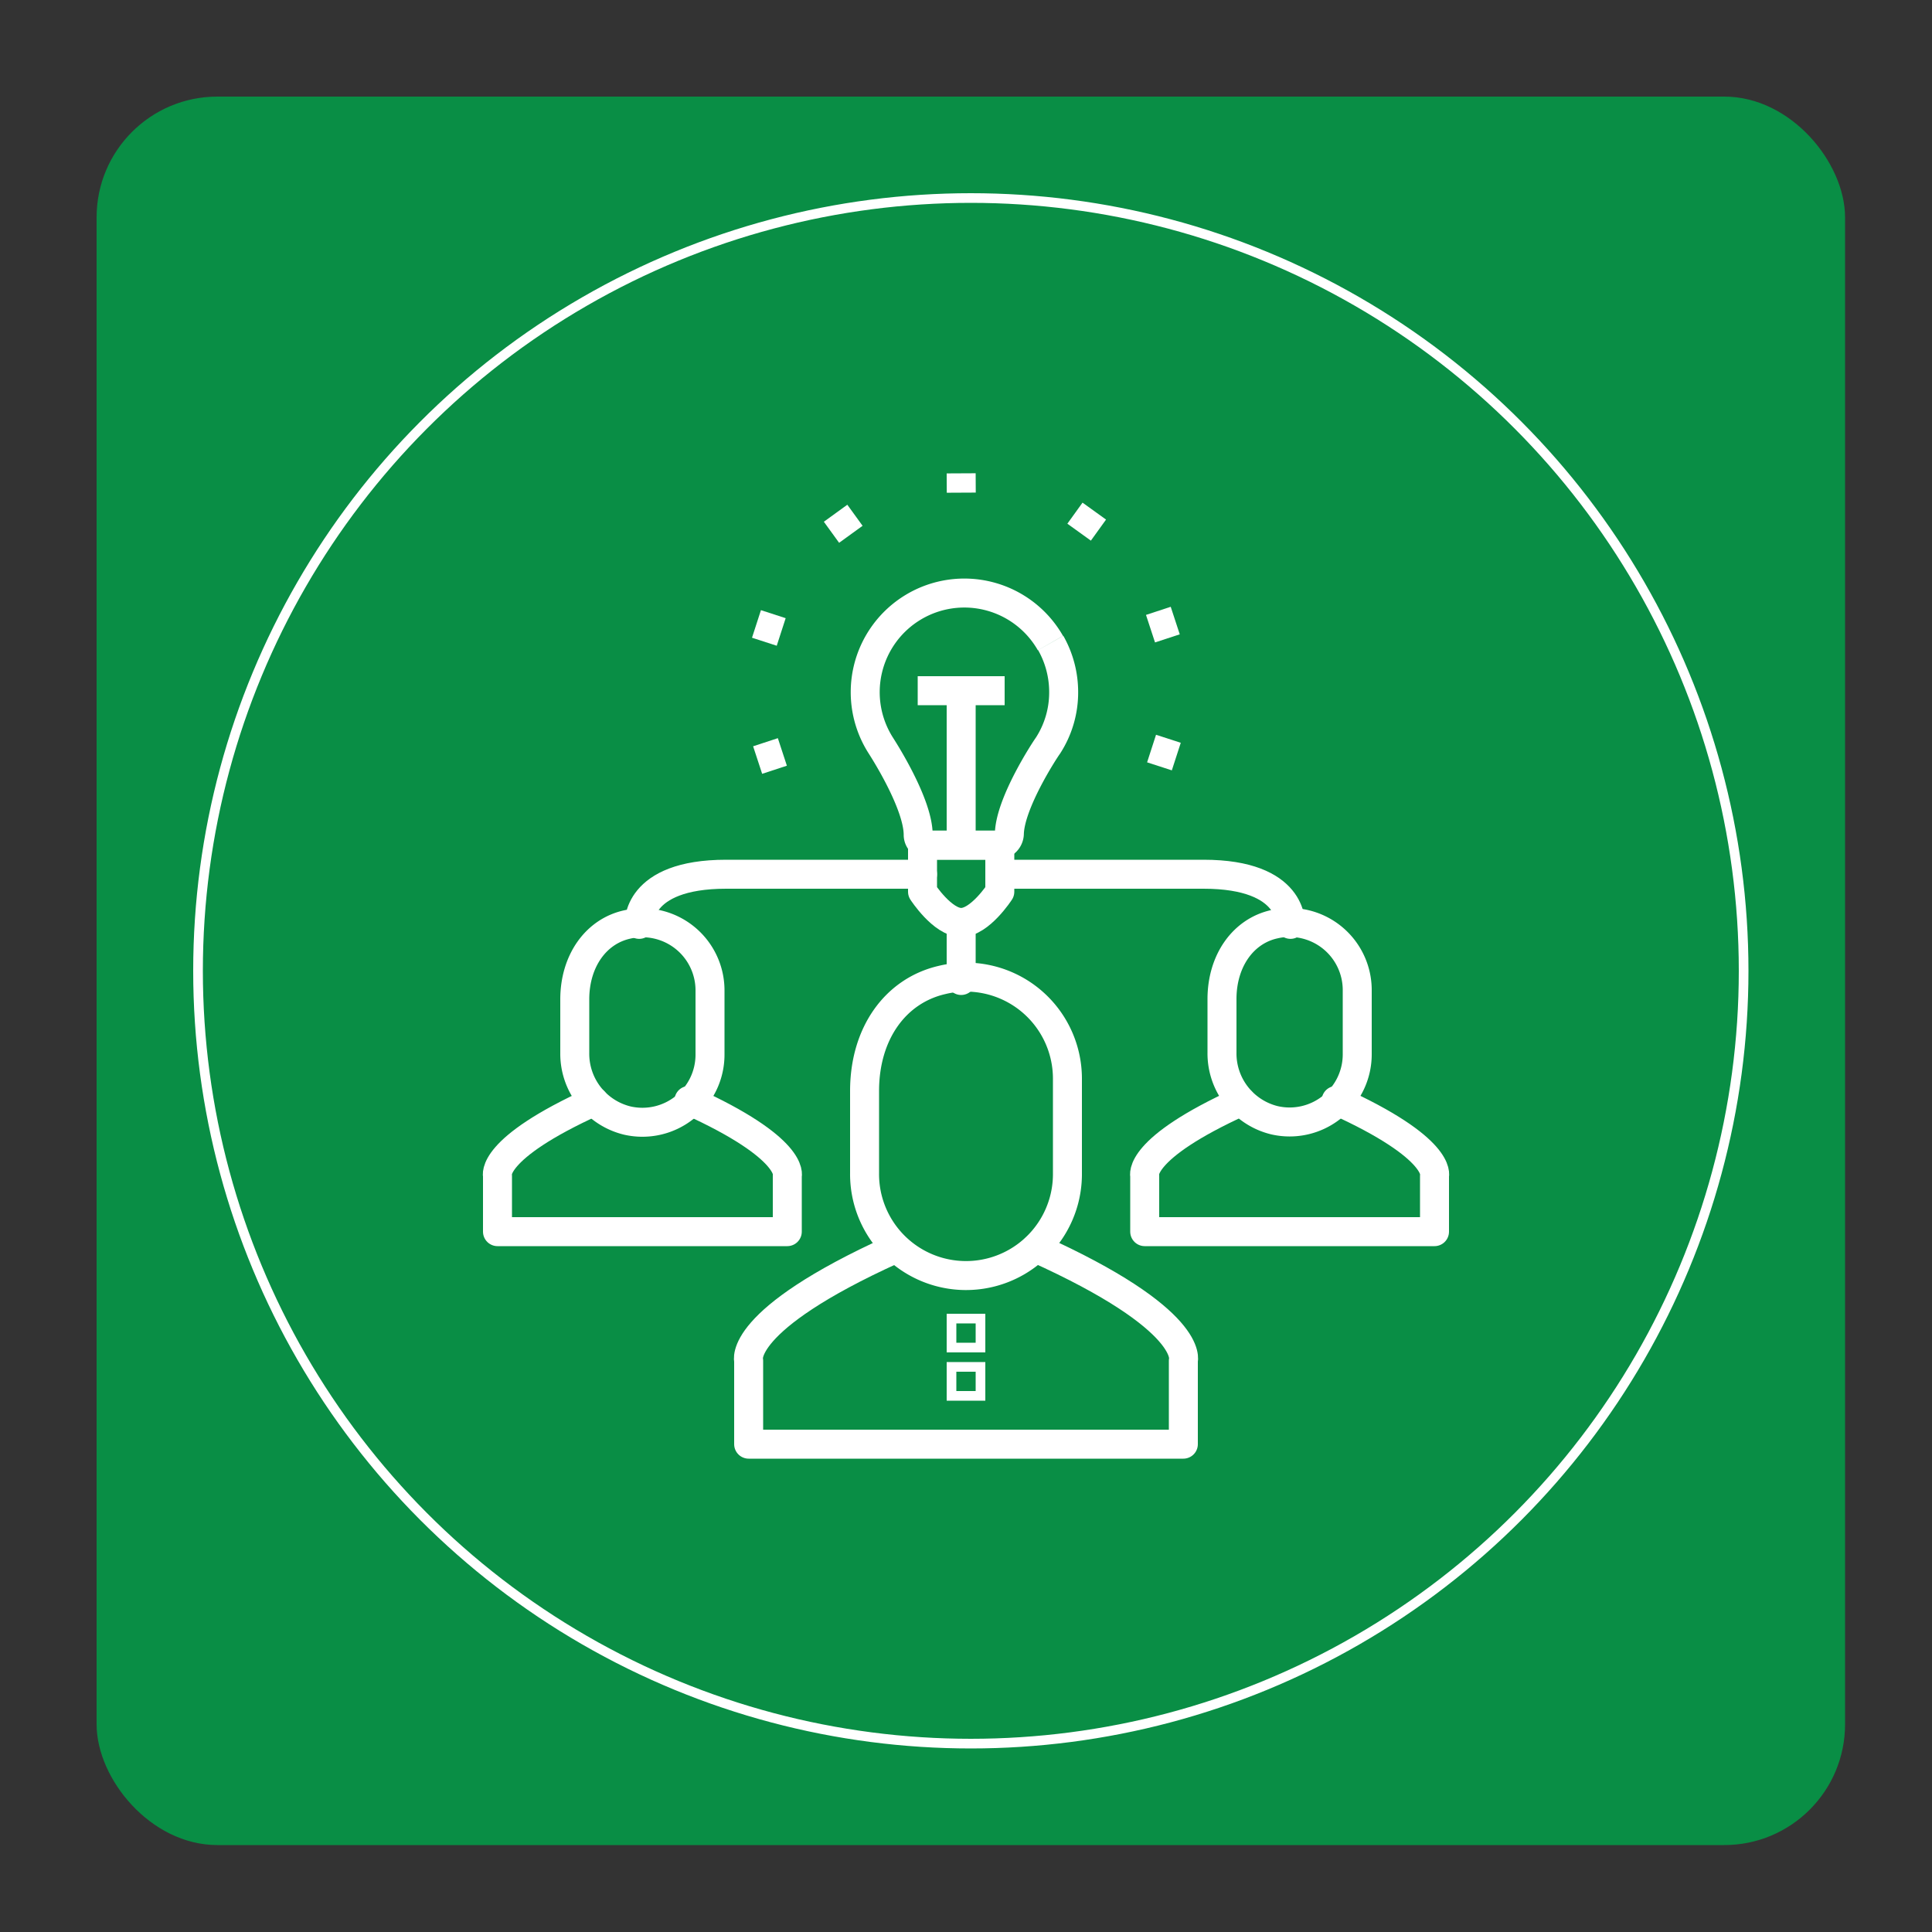
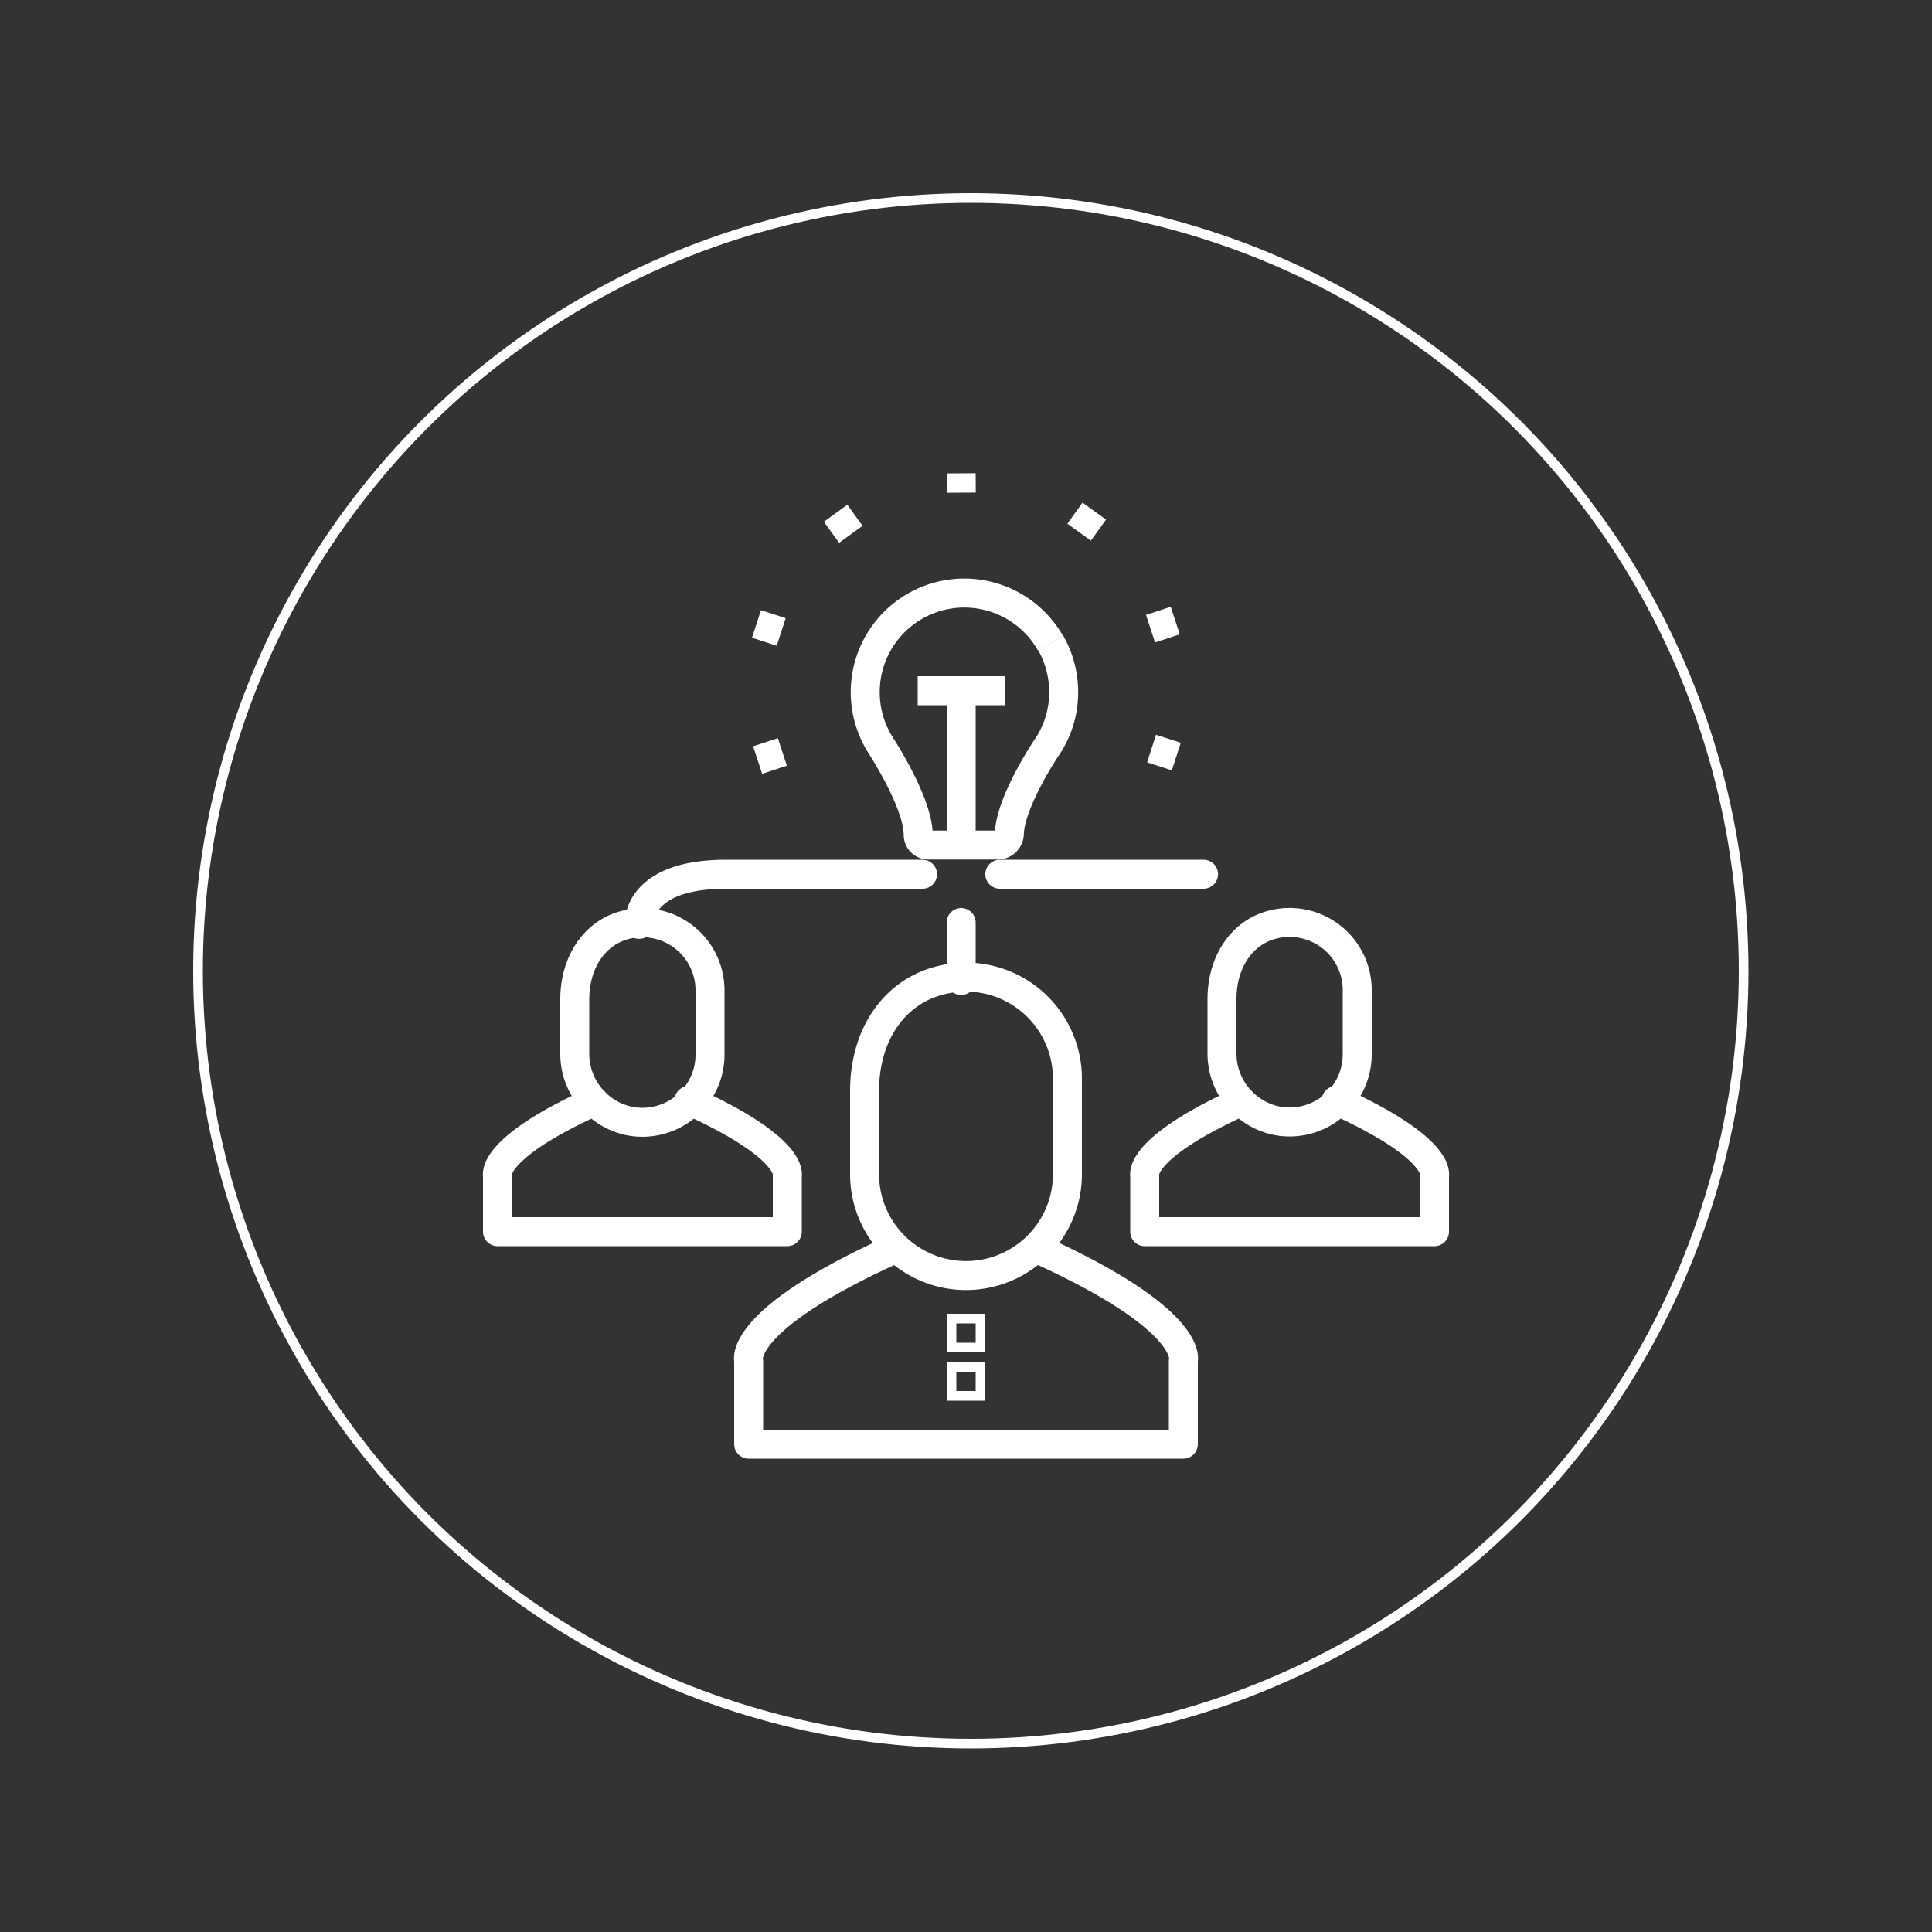
<svg xmlns="http://www.w3.org/2000/svg" id="Layer_1" data-name="Layer 1" viewBox="0 0 200 200">
  <rect x="0" y="0" width="200" height="200" fill="#333333" stroke="none" />
  <defs>
    <style>.cls-1,.cls-3,.cls-5,.cls-6,.cls-7,.cls-8{fill:none;}.cls-2{fill:#098e45;stroke:#098e45;}.cls-2,.cls-3,.cls-6,.cls-8{stroke-miterlimit:10;}.cls-3,.cls-5,.cls-6,.cls-7,.cls-8{stroke:#fff;}.cls-4{clip-path:url(#clip-path);}.cls-5,.cls-8{stroke-linecap:round;}.cls-5,.cls-7{stroke-linejoin:round;}.cls-5,.cls-6,.cls-7,.cls-8{stroke-width:3px;}</style>
    <clipPath id="clip-path">
      <rect class="cls-1" x="40" y="40" width="120" height="120" />
    </clipPath>
  </defs>
-   <rect class="cls-2" x="10.5" y="10.5" width="180" height="180" rx="12" />
  <circle class="cls-3" cx="100.5" cy="100.5" r="80" />
  <g class="cls-4">
    <g class="cls-4">
      <path class="cls-5" d="M107.22,129.2c16.6,7.47,15.28,11.66,15.28,11.66v8.64h-45v-8.64s-1.3-4.14,15-11.52" />
      <path class="cls-5" d="M110.5,121.63a10.5,10.5,0,1,1-21-.17v-8.52c0-6,3.22-10.38,8-11.49a10.51,10.51,0,0,1,13,10.2Z" />
      <path class="cls-5" d="M71.32,113.92c11.06,5,10.18,7.8,10.18,7.8v5.78h-30v-5.78s-.87-2.77,10-7.7" />
      <path class="cls-5" d="M73.5,109.13A7,7,0,0,1,64.94,116a7.12,7.12,0,0,1-5.44-7v-5.54c0-4,2.21-7.06,5.44-7.76a7,7,0,0,1,8.56,6.83Z" />
      <path class="cls-5" d="M138.32,113.92c11.06,5,10.18,7.8,10.18,7.8v5.78h-30v-5.78s-.87-2.77,10-7.7" />
      <path class="cls-5" d="M140.5,109.13a7,7,0,0,1-8.56,6.84,7.12,7.12,0,0,1-5.44-7v-5.54c0-4,2.21-7.06,5.44-7.76a7,7,0,0,1,8.56,6.83Z" />
      <line class="cls-6" x1="99.5" y1="49" x2="99.51" y2="51" />
      <line class="cls-6" x1="86.5" y1="53.13" x2="88.08" y2="55.31" />
      <line class="cls-6" x1="78.31" y1="64.59" x2="80.87" y2="65.42" />
      <line class="cls-6" x1="78.43" y1="78.68" x2="80.99" y2="77.84" />
      <line class="cls-6" x1="121.77" y1="78.32" x2="119.21" y2="77.49" />
      <line class="cls-6" x1="121.66" y1="64.24" x2="119.1" y2="65.08" />
      <line class="cls-6" x1="113.28" y1="52.91" x2="111.71" y2="55.09" />
-       <path class="cls-7" d="M95.5,87.5v4.81s2.06,3.18,4,3.18,4-3.18,4-3.18V87.5Z" />
      <path class="cls-7" d="M108.74,66.57A10.26,10.26,0,1,0,91.19,77.19a0,0,0,0,0,0,0c.28.44,3.85,6,3.86,9.22a1.06,1.06,0,0,0,1.06,1.07h7.2a1.21,1.21,0,0,0,1.18-1.21c.11-3.19,3.64-8.6,4-9.09h0a10.13,10.13,0,0,0,1.62-5.53,10.3,10.3,0,0,0-1.34-5.09" />
      <line class="cls-7" x1="99.5" y1="87" x2="99.5" y2="72" />
      <line class="cls-7" x1="95" y1="71.5" x2="104" y2="71.5" />
      <path class="cls-8" d="M95.5,90.5H75.17c-9.4,0-9,5.19-9,5.19" />
-       <path class="cls-8" d="M103.5,90.5h21.09c9.4,0,9,5.19,9,5.19" />
+       <path class="cls-8" d="M103.5,90.5h21.09" />
      <line class="cls-8" x1="99.5" y1="101.5" x2="99.5" y2="95.5" />
      <rect class="cls-3" x="98.5" y="141.5" width="3" height="3" />
      <rect class="cls-3" x="98.5" y="136.5" width="3" height="3" />
    </g>
  </g>
</svg>